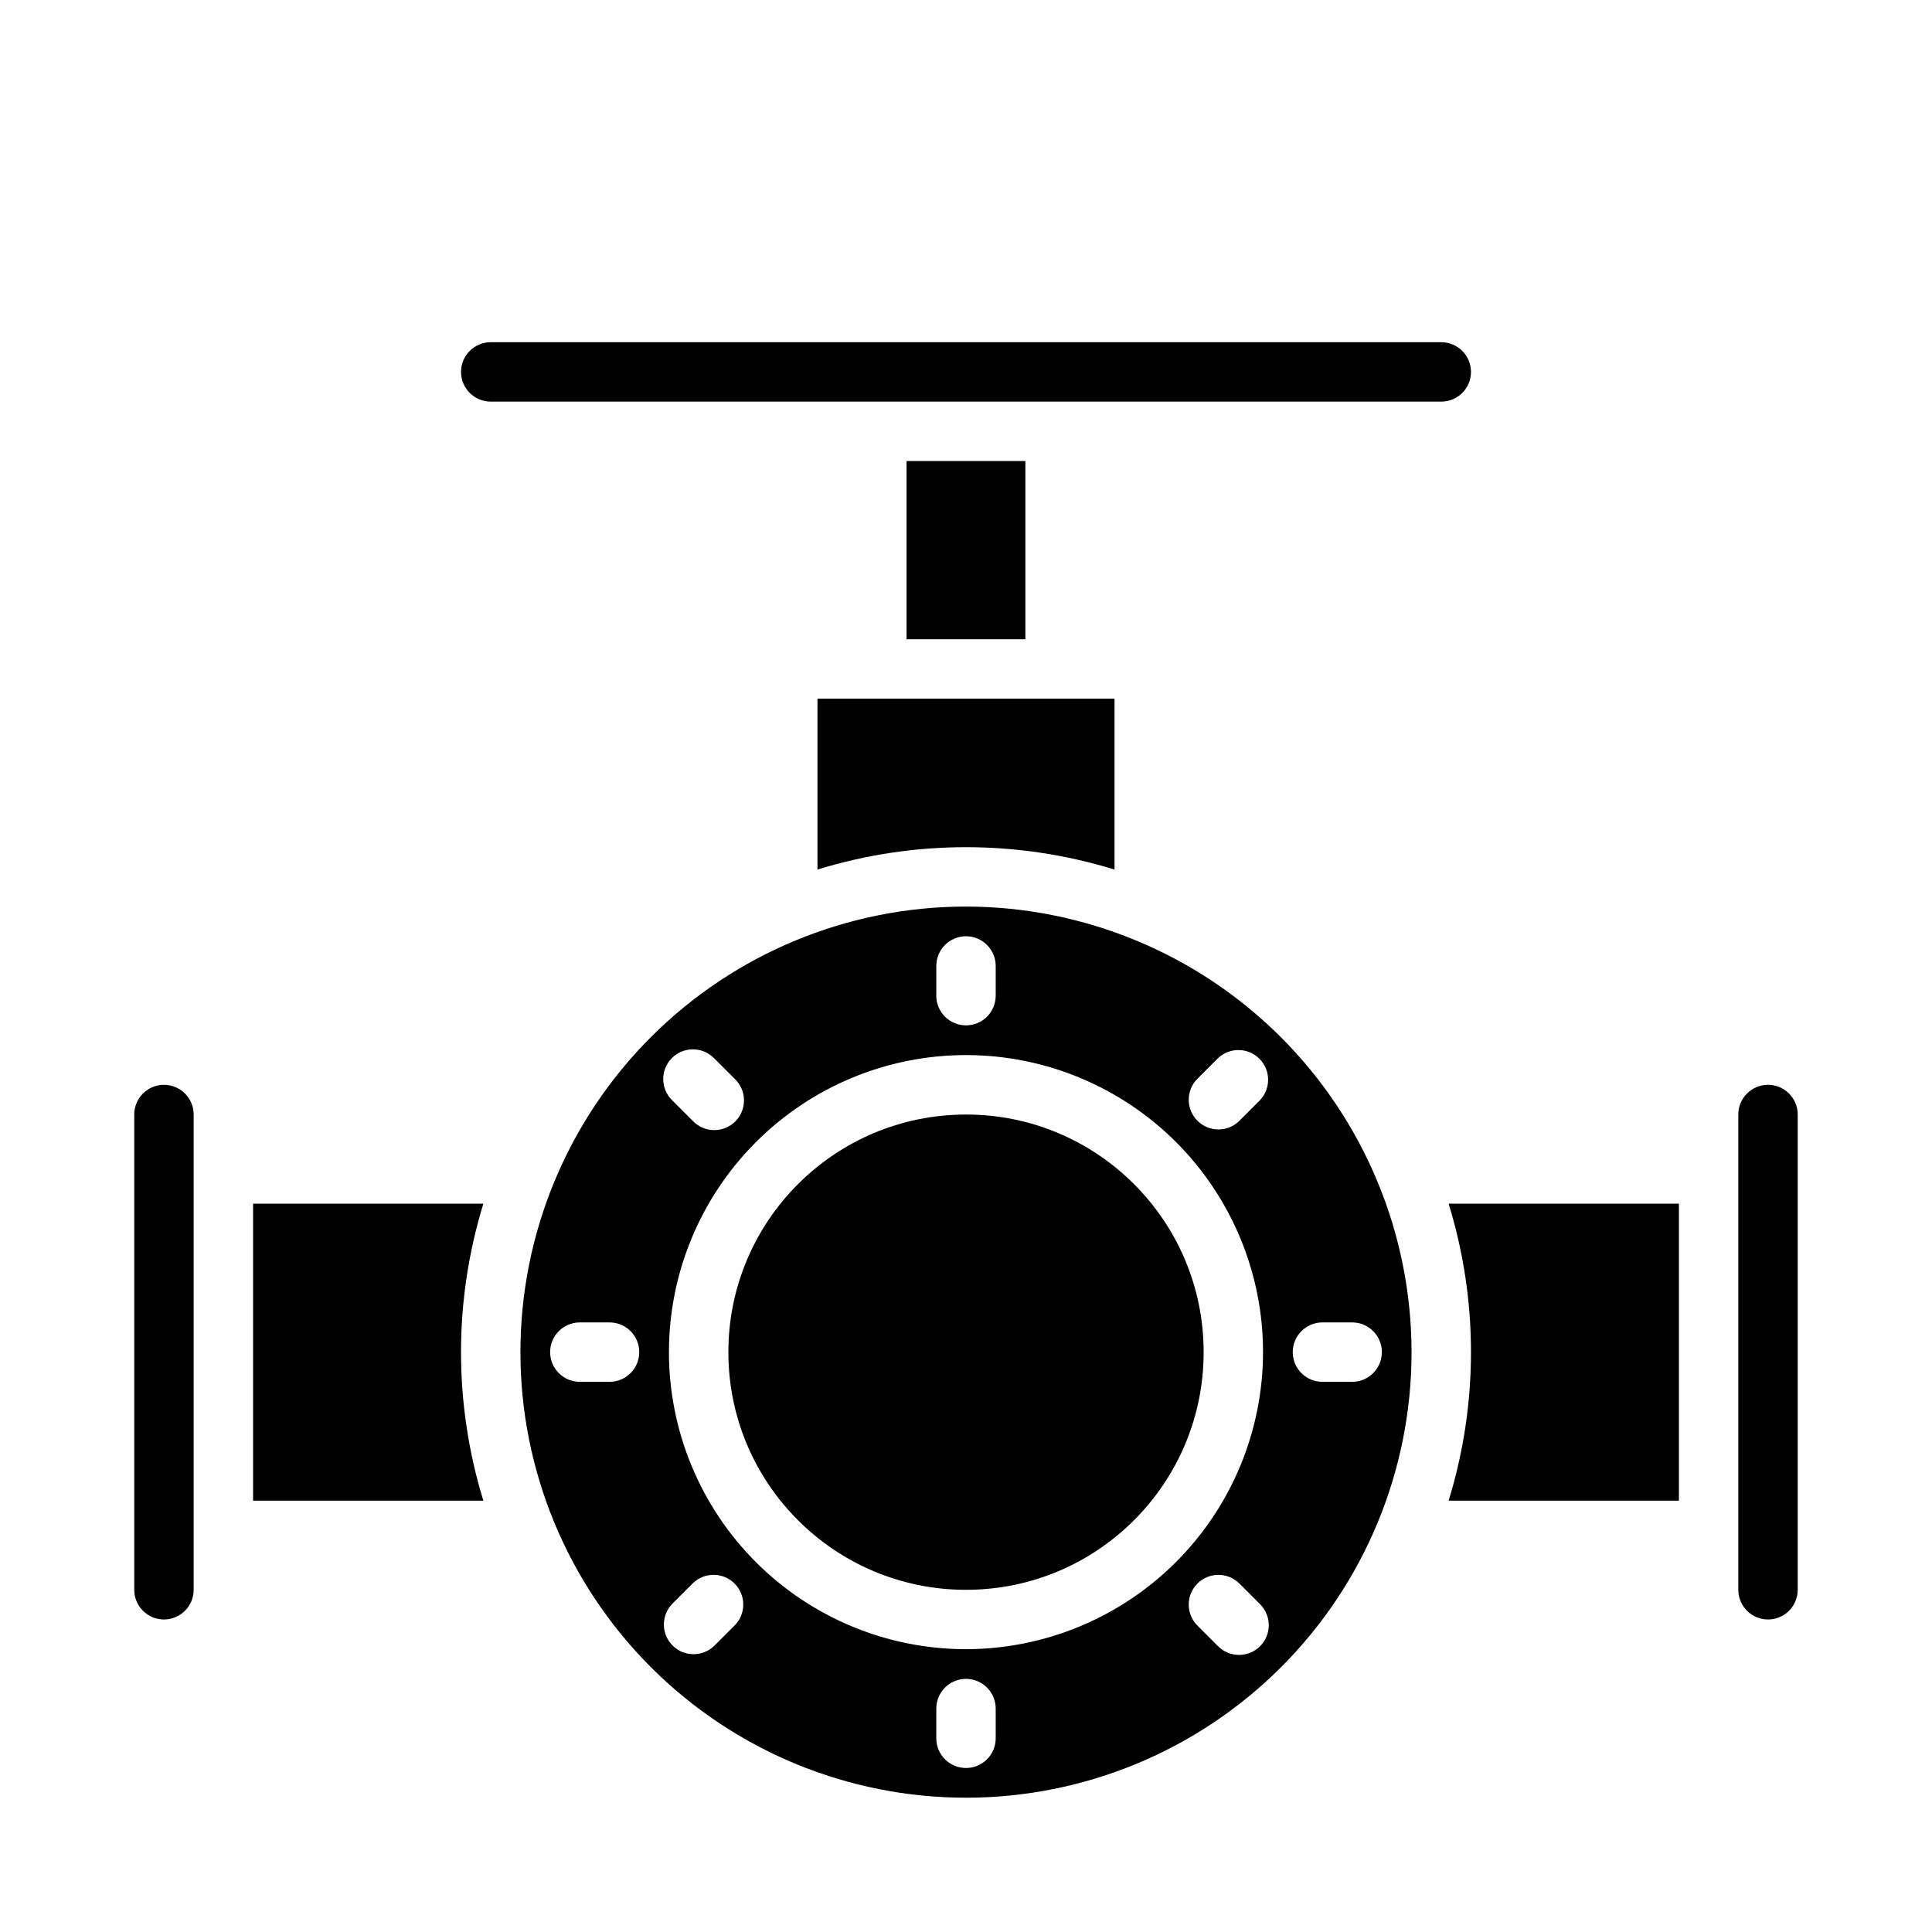
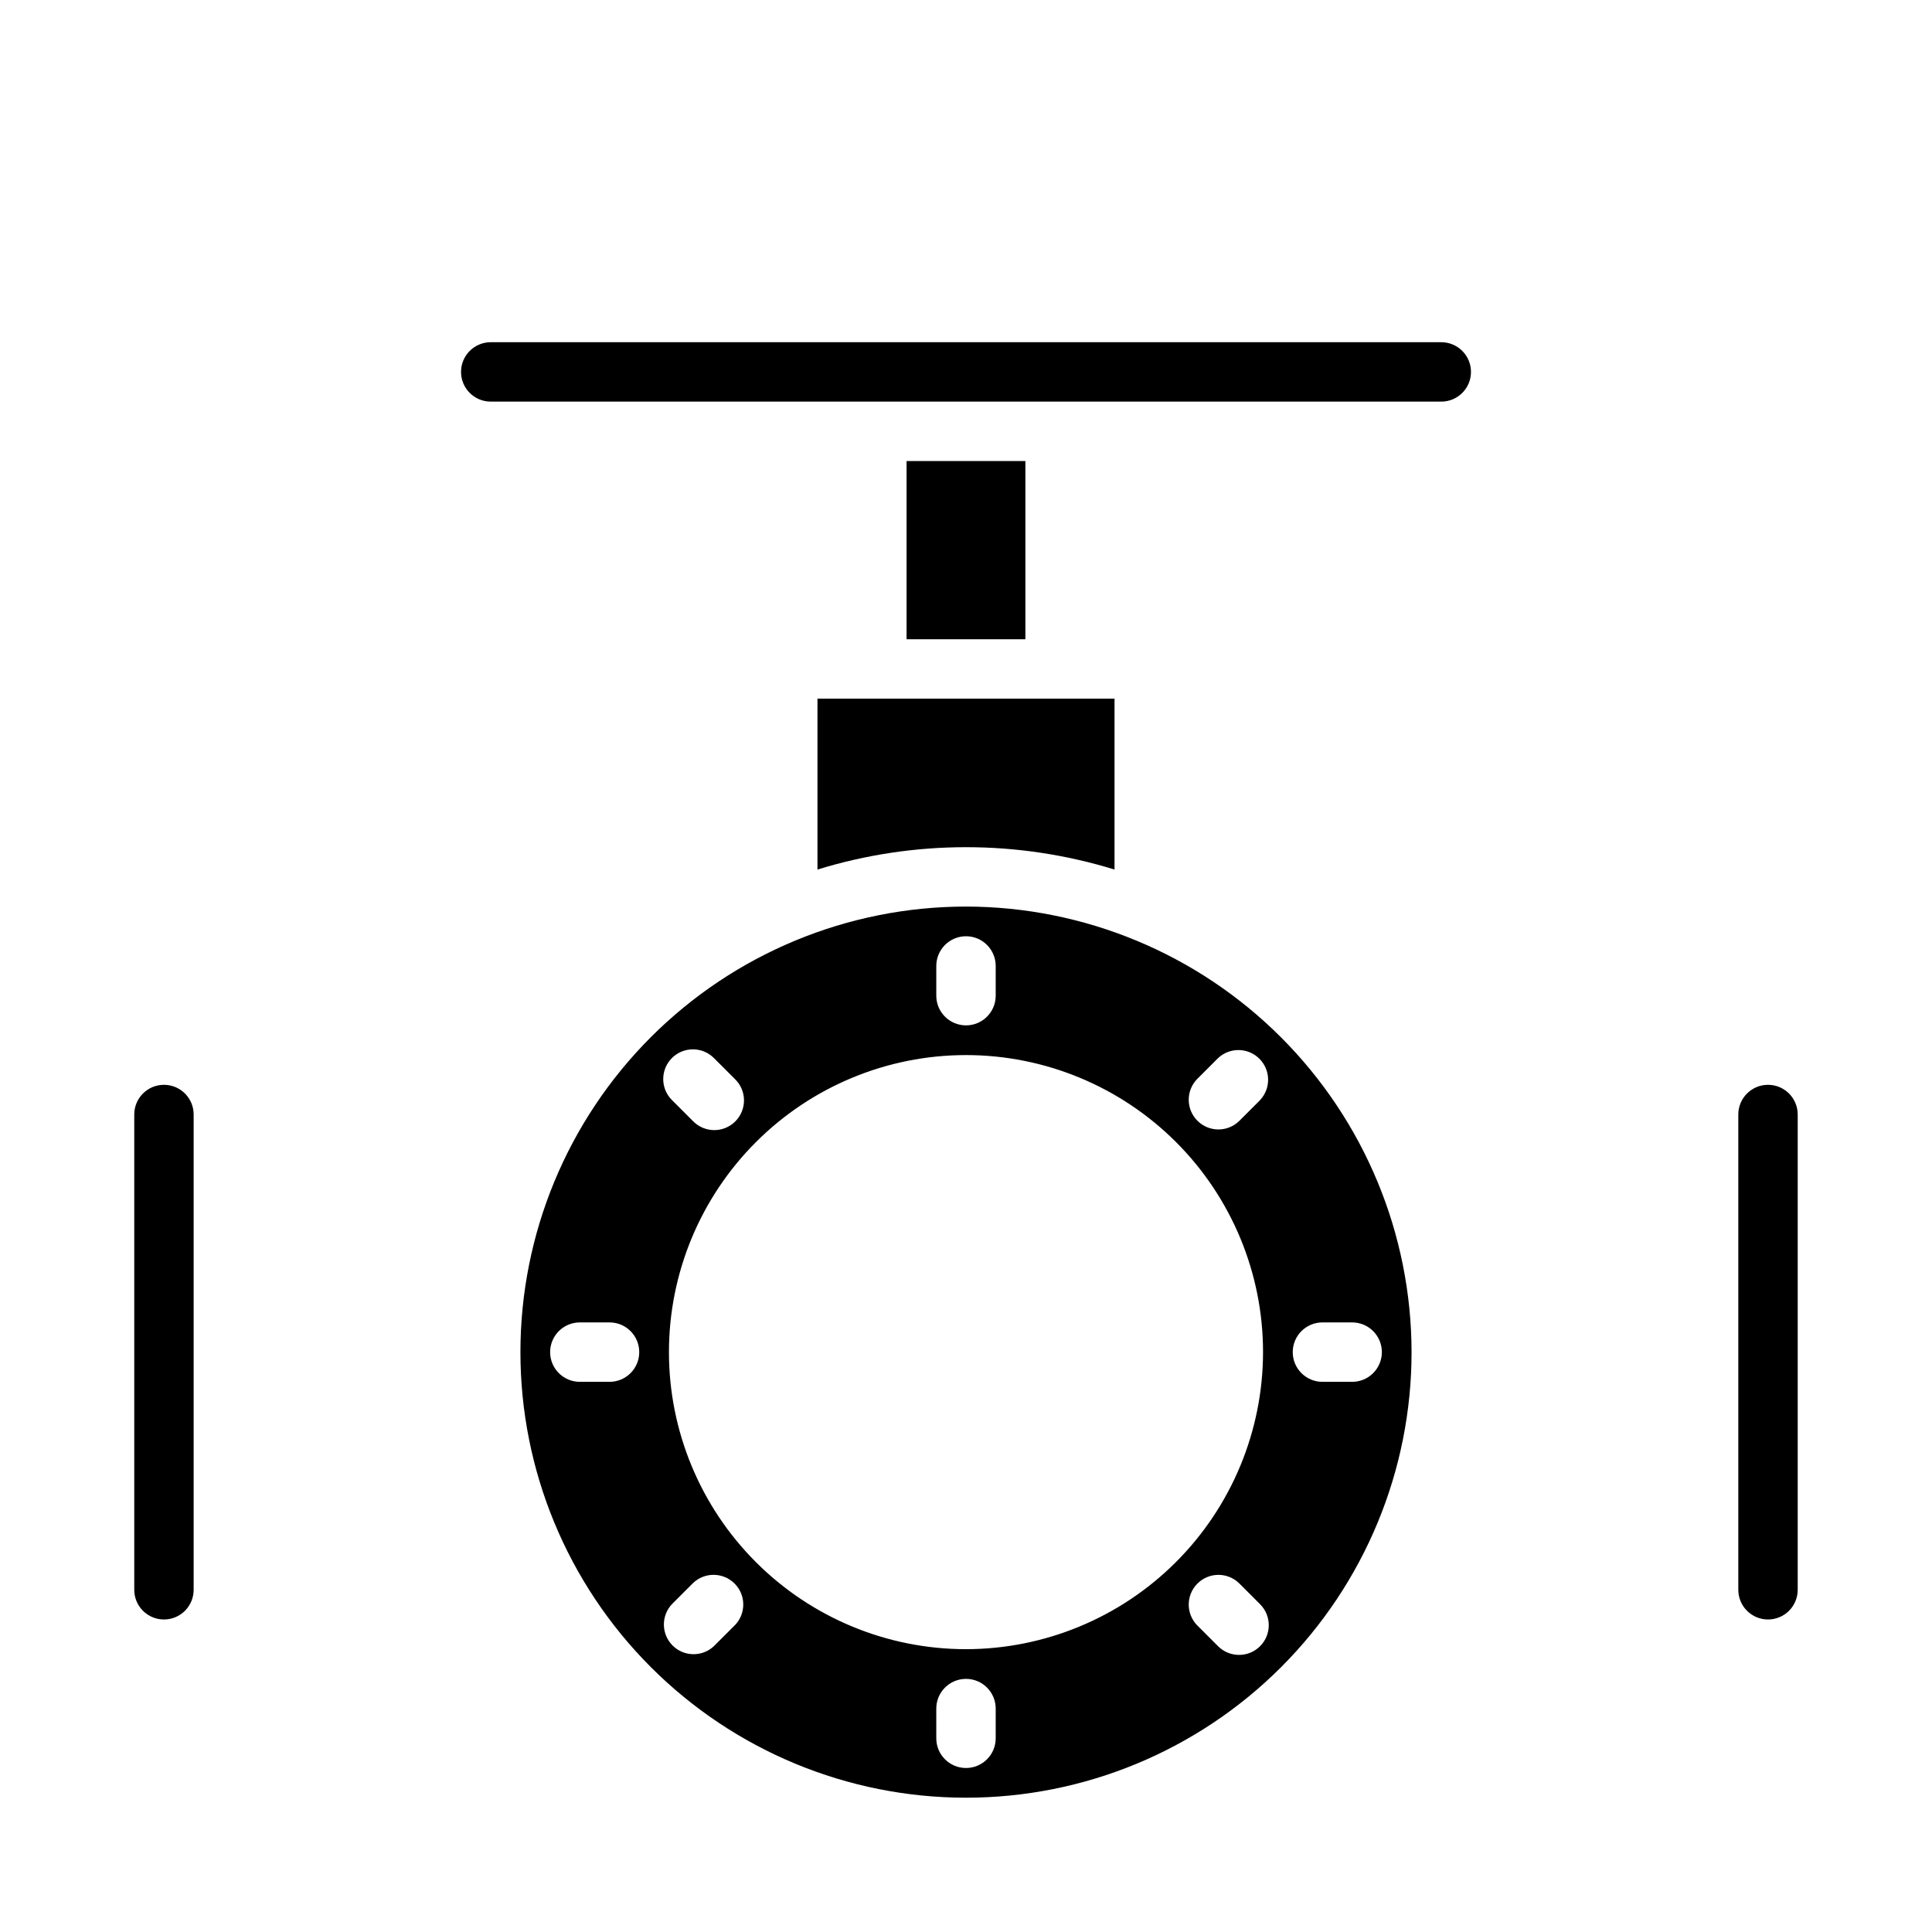
<svg xmlns="http://www.w3.org/2000/svg" fill="#000000" width="800px" height="800px" version="1.1" viewBox="144 144 512 512">
  <g>
-     <path d="m588.93 541.7v-78.719h-61.031c7.902 25.645 7.902 53.074 0 78.719z" />
    <path d="m612.54 573.18c2.09 0 4.09-0.828 5.566-2.305 1.477-1.477 2.305-3.481 2.305-5.566v-125.95c0-4.348-3.523-7.871-7.871-7.871-4.348 0-7.871 3.523-7.871 7.871v125.95c0 2.086 0.828 4.09 2.305 5.566 1.477 1.477 3.481 2.305 5.566 2.305z" />
    <path d="m400 384.25c-31.316 0-61.352 12.441-83.496 34.586-22.145 22.145-34.586 52.18-34.586 83.496 0 31.316 12.441 61.352 34.586 83.496 22.145 22.141 52.18 34.582 83.496 34.582s61.348-12.441 83.492-34.582c22.145-22.145 34.586-52.18 34.586-83.496-0.035-31.309-12.488-61.32-34.625-83.457-22.137-22.137-52.148-34.59-83.453-34.625zm-94.465 125.95h-7.871c-4.348 0-7.875-3.523-7.875-7.871 0-4.348 3.527-7.875 7.875-7.875h7.871c4.348 0 7.871 3.527 7.871 7.875 0 4.348-3.523 7.871-7.871 7.871zm86.59-110.21c0-4.348 3.527-7.875 7.875-7.875s7.871 3.527 7.871 7.875v7.871c0 4.348-3.523 7.871-7.871 7.871s-7.875-3.523-7.875-7.871zm-70.062 24.402h0.004c3.074-3.074 8.055-3.074 11.129 0l5.566 5.566c1.52 1.465 2.387 3.481 2.402 5.594 0.02 2.109-0.812 4.141-2.305 5.633-1.492 1.492-3.523 2.324-5.633 2.305-2.113-0.016-4.129-0.883-5.594-2.402l-5.566-5.566c-3.074-3.074-3.074-8.055 0-11.129zm16.695 150.29-5.566 5.566h0.004c-3.098 2.906-7.945 2.832-10.953-0.172-3.004-3.004-3.086-7.852-0.176-10.953l5.566-5.566c3.086-2.981 7.996-2.941 11.035 0.098 3.035 3.035 3.078 7.945 0.094 11.035zm69.113 29.984c0 4.348-3.523 7.871-7.871 7.871s-7.875-3.523-7.875-7.871v-7.871c0-4.348 3.527-7.875 7.875-7.875s7.871 3.527 7.871 7.875zm-7.871-23.617c-20.879 0-40.902-8.293-55.664-23.055-14.766-14.766-23.059-34.789-23.059-55.664 0-20.879 8.293-40.902 23.059-55.664 14.762-14.762 34.785-23.059 55.664-23.059 20.875 0 40.898 8.297 55.664 23.059 14.762 14.762 23.055 34.785 23.055 55.664-0.023 20.871-8.324 40.879-23.082 55.637-14.758 14.758-34.766 23.059-55.637 23.082zm77.934-0.789-0.004 0.004c-3.07 3.07-8.055 3.07-11.129 0l-5.566-5.566c-2.984-3.09-2.941-8 0.098-11.035 3.035-3.039 7.945-3.078 11.035-0.098l5.566 5.566h-0.004c3.074 3.074 3.074 8.059 0 11.133zm0-144.72-5.566 5.566c-3.09 2.984-8 2.941-11.035-0.094-3.039-3.039-3.082-7.949-0.098-11.035l5.566-5.566c3.098-2.91 7.945-2.836 10.953 0.168 3.008 3.008 3.086 7.856 0.176 10.953zm24.402 74.66h-7.875c-4.348 0-7.871-3.523-7.871-7.871 0-4.348 3.523-7.875 7.871-7.875h7.875c4.348 0 7.871 3.527 7.871 7.875 0 4.348-3.523 7.871-7.871 7.871z" />
-     <path d="m462.98 502.34c0 34.781-28.195 62.977-62.977 62.977s-62.977-28.195-62.977-62.977 28.195-62.977 62.977-62.977 62.977 28.195 62.977 62.977" />
-     <path d="m211.07 462.98v78.719h61.031c-7.902-25.645-7.902-53.074 0-78.719z" />
    <path d="m187.45 573.18c2.09 0 4.09-0.828 5.566-2.305 1.477-1.477 2.305-3.481 2.305-5.566v-125.95c0-4.348-3.523-7.871-7.871-7.871s-7.871 3.523-7.871 7.871v125.95c0 2.086 0.828 4.09 2.305 5.566 1.477 1.477 3.481 2.305 5.566 2.305z" />
    <path d="m525.95 234.69h-251.9c-4.348 0-7.871 3.523-7.871 7.871s3.523 7.871 7.871 7.871h251.9c4.348 0 7.875-3.523 7.875-7.871s-3.527-7.871-7.875-7.871z" />
    <path d="m384.25 266.18h31.488v47.23h-31.488z" />
    <path d="m439.36 374.44v-45.289h-78.723v45.289c25.648-7.902 53.078-7.902 78.723 0z" />
  </g>
</svg>